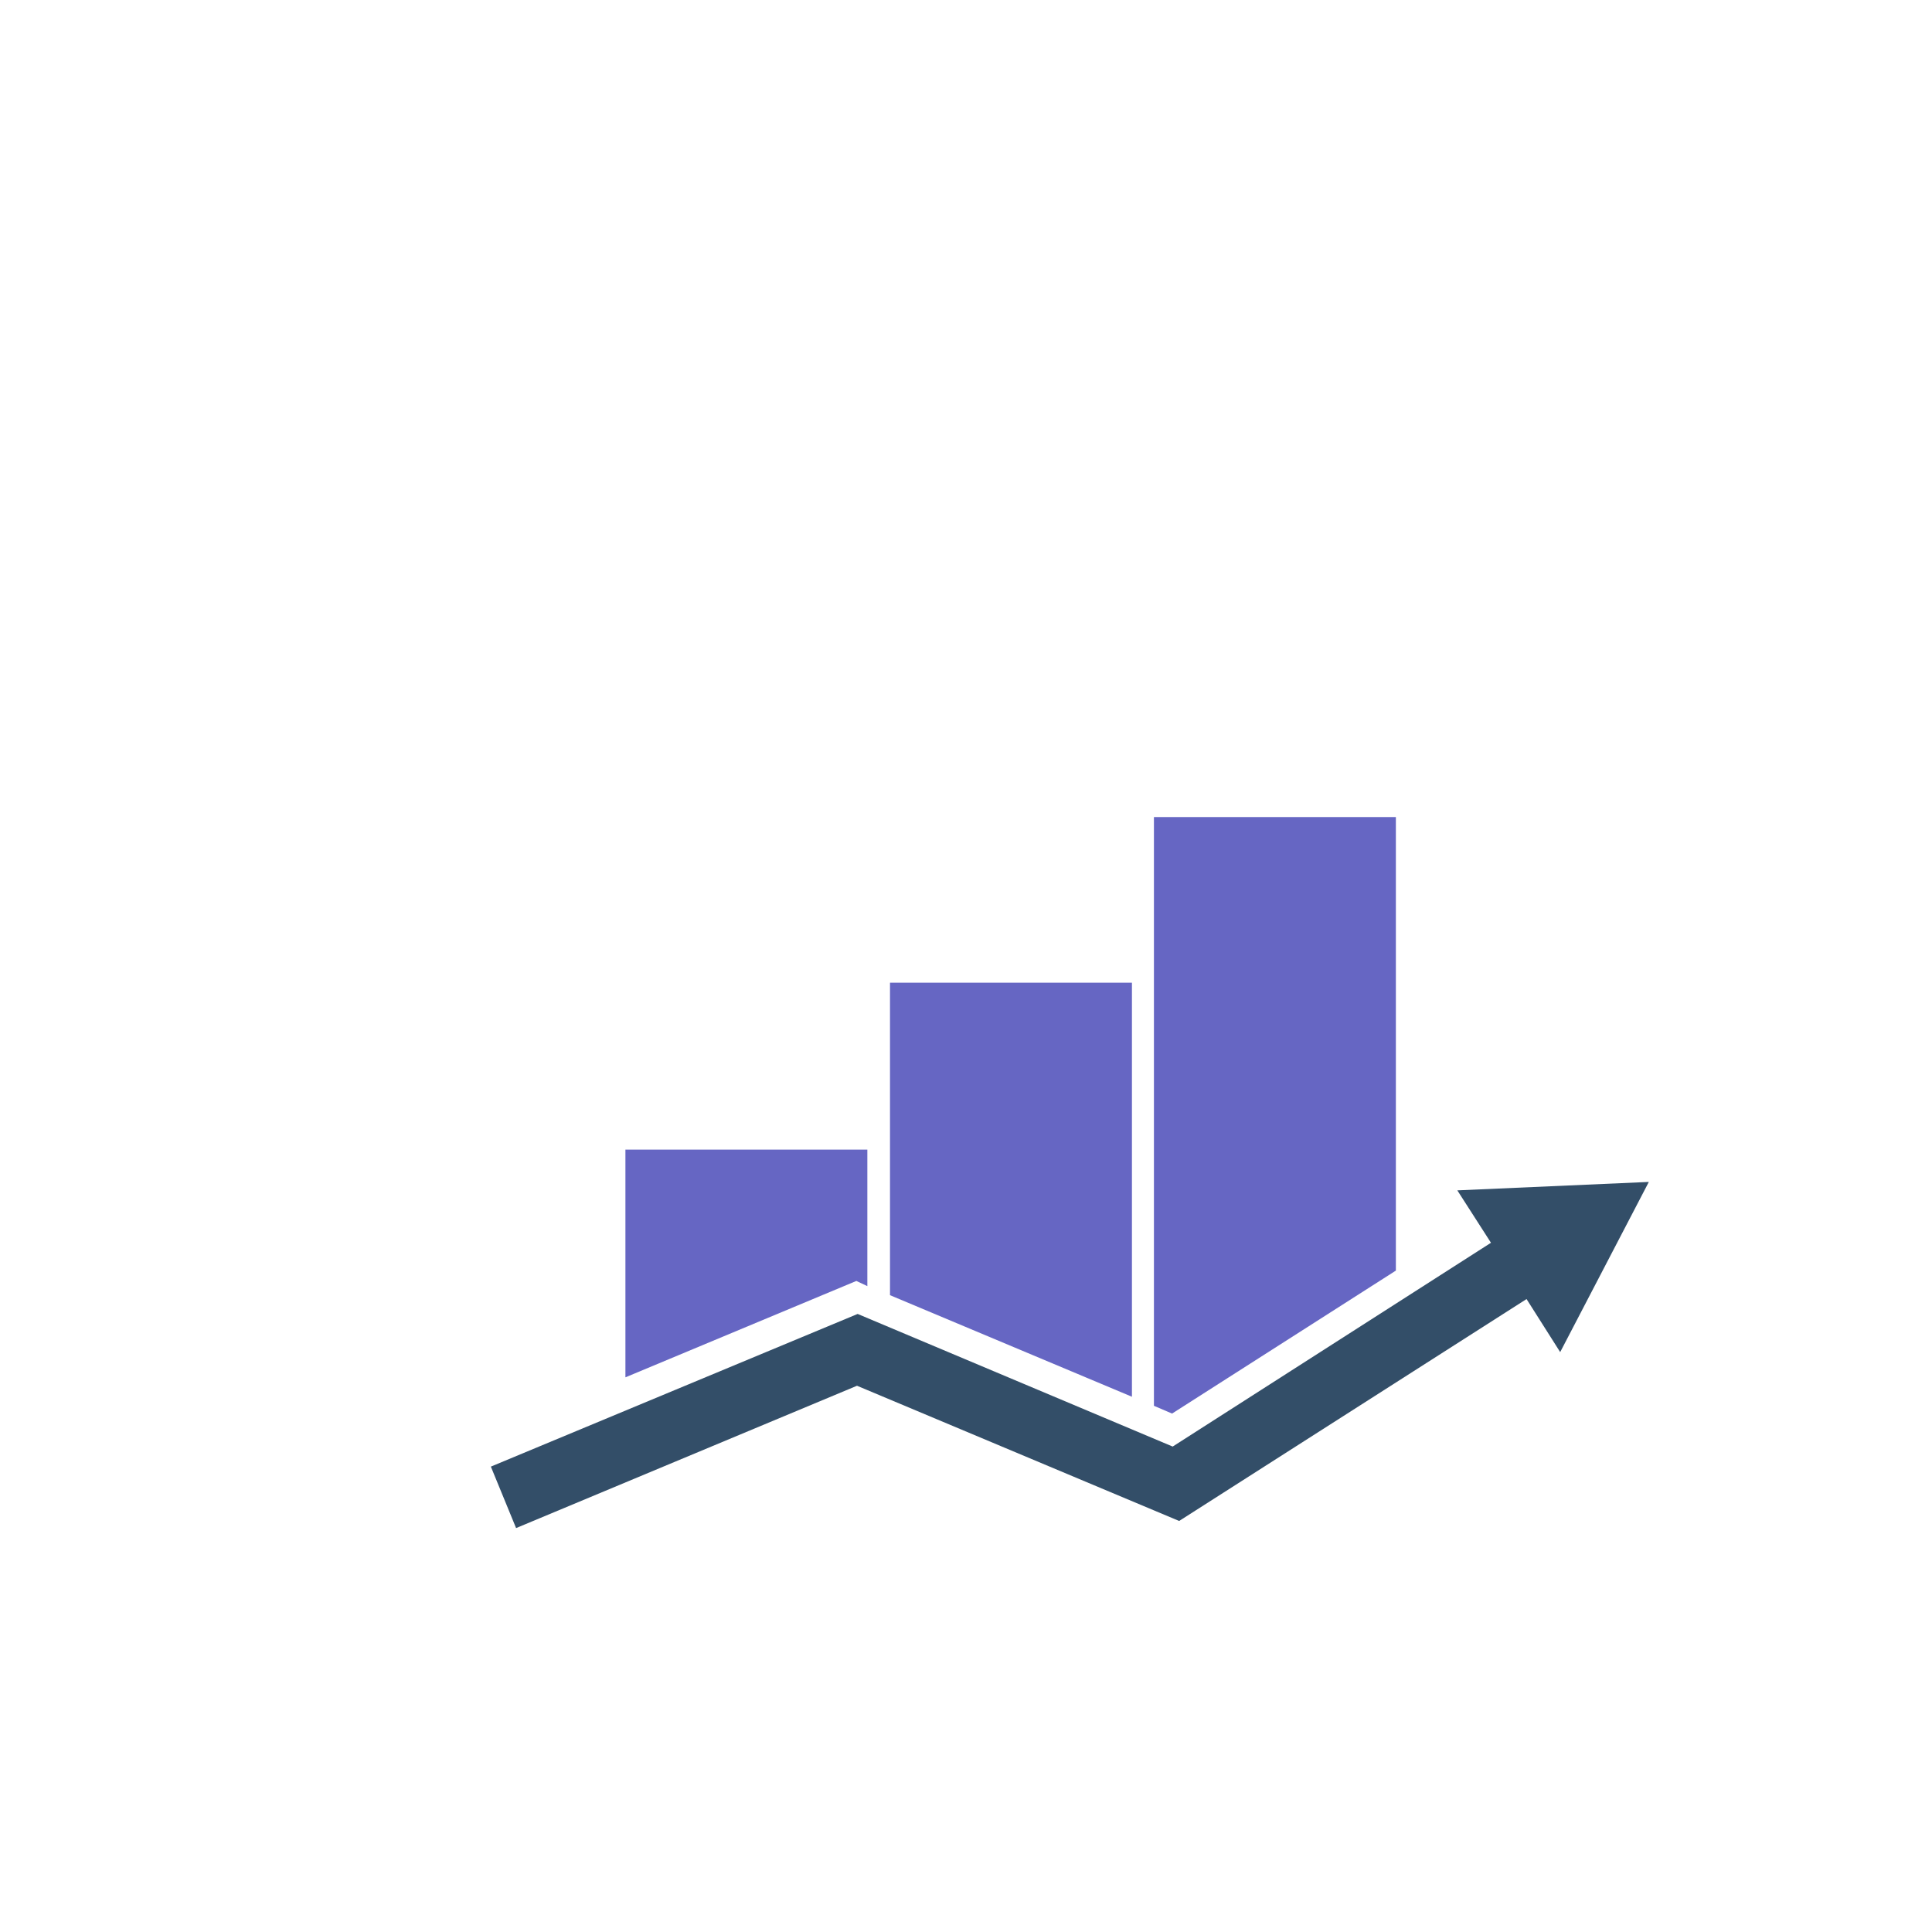
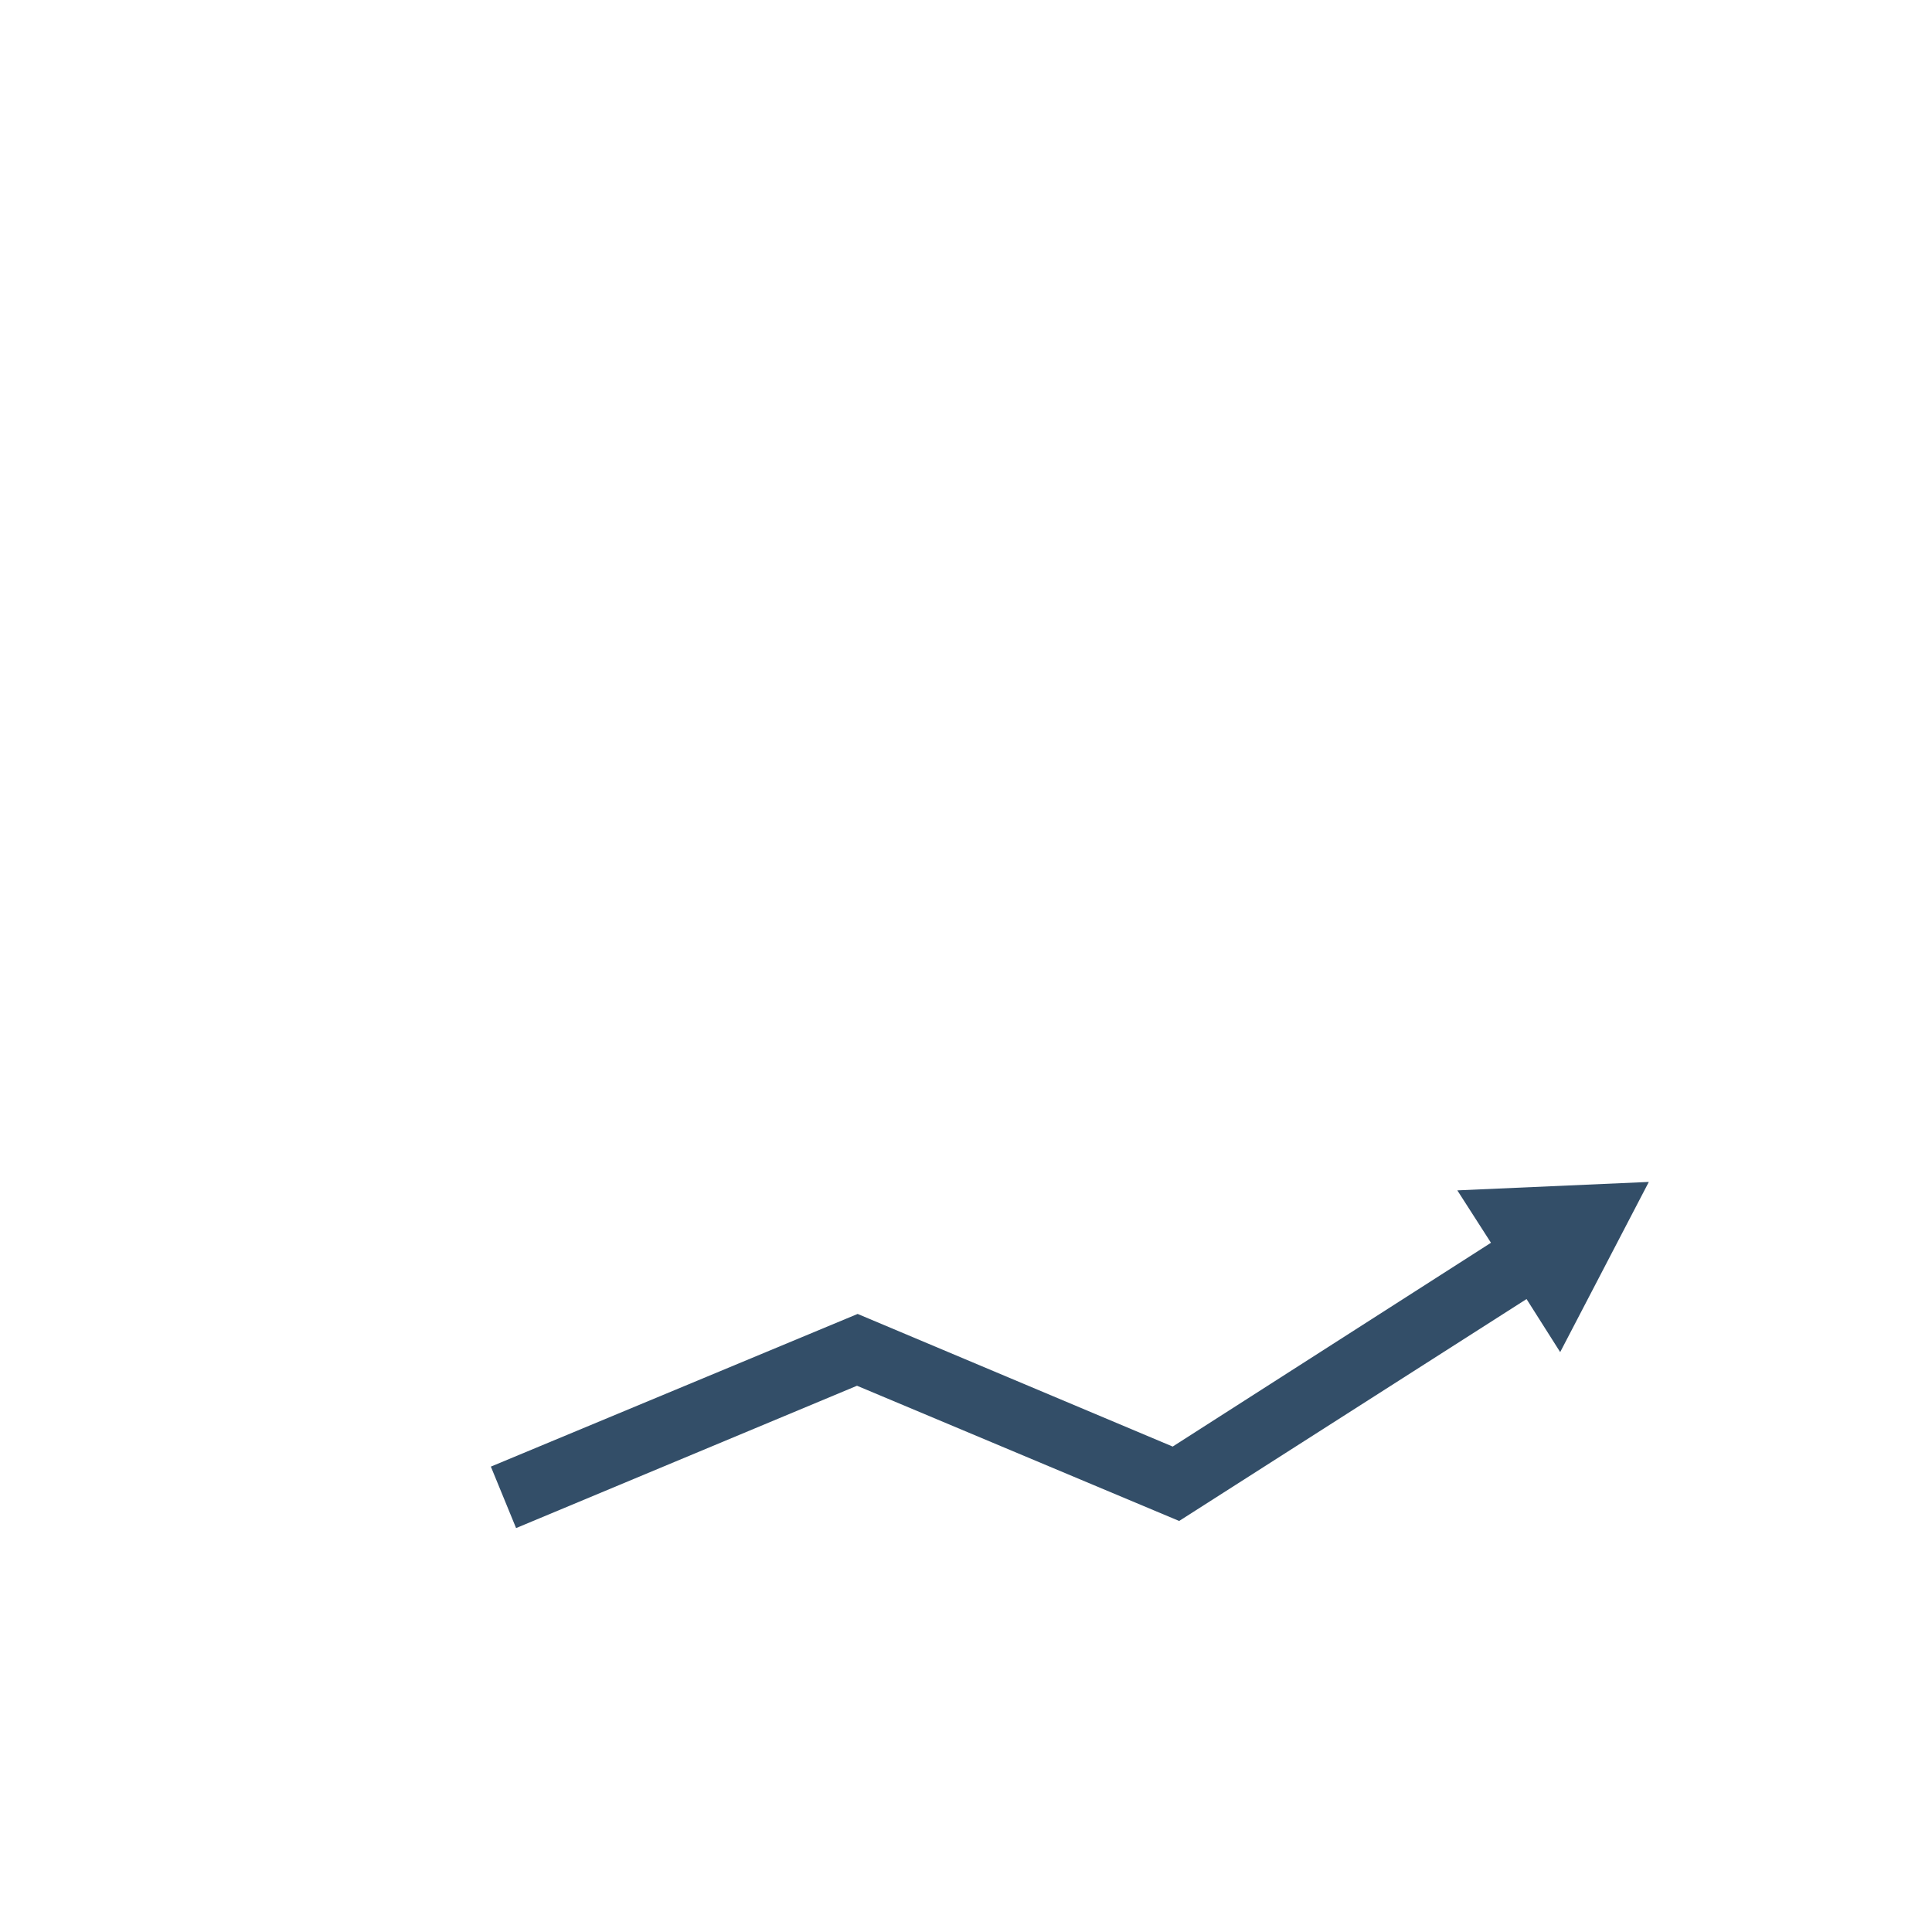
<svg xmlns="http://www.w3.org/2000/svg" width="1134" zoomAndPan="magnify" viewBox="0 0 850.08 850.5" height="1134" preserveAspectRatio="xMidYMid meet" version="1.0">
  <path fill="#334e68" d="M 725.34 520.32 L 641.332 524.02 L 656.141 547.09 L 516.027 636.801 L 377.344 578.418 L 215.875 645.629 L 226.98 672.688 L 377.059 610.031 L 518.875 669.555 L 671.801 571.867 L 686.609 595.223 L 725.625 520.32 Z M 725.34 520.32 " fill-opacity="1" fill-rule="nonzero" />
-   <path fill="#6666c3" d="M 275.109 606.328 L 376.773 563.895 L 381.613 566.172 L 381.613 506.078 L 275.109 506.078 L 275.109 606.613 Z M 507.77 359.691 L 507.77 618.859 L 515.746 622.277 L 614.277 559.336 L 614.277 359.691 Z M 391.582 570.16 L 498.09 614.871 L 498.09 432.602 L 391.582 432.602 Z M 391.582 570.16 " fill-opacity="1" fill-rule="nonzero" />
</svg>